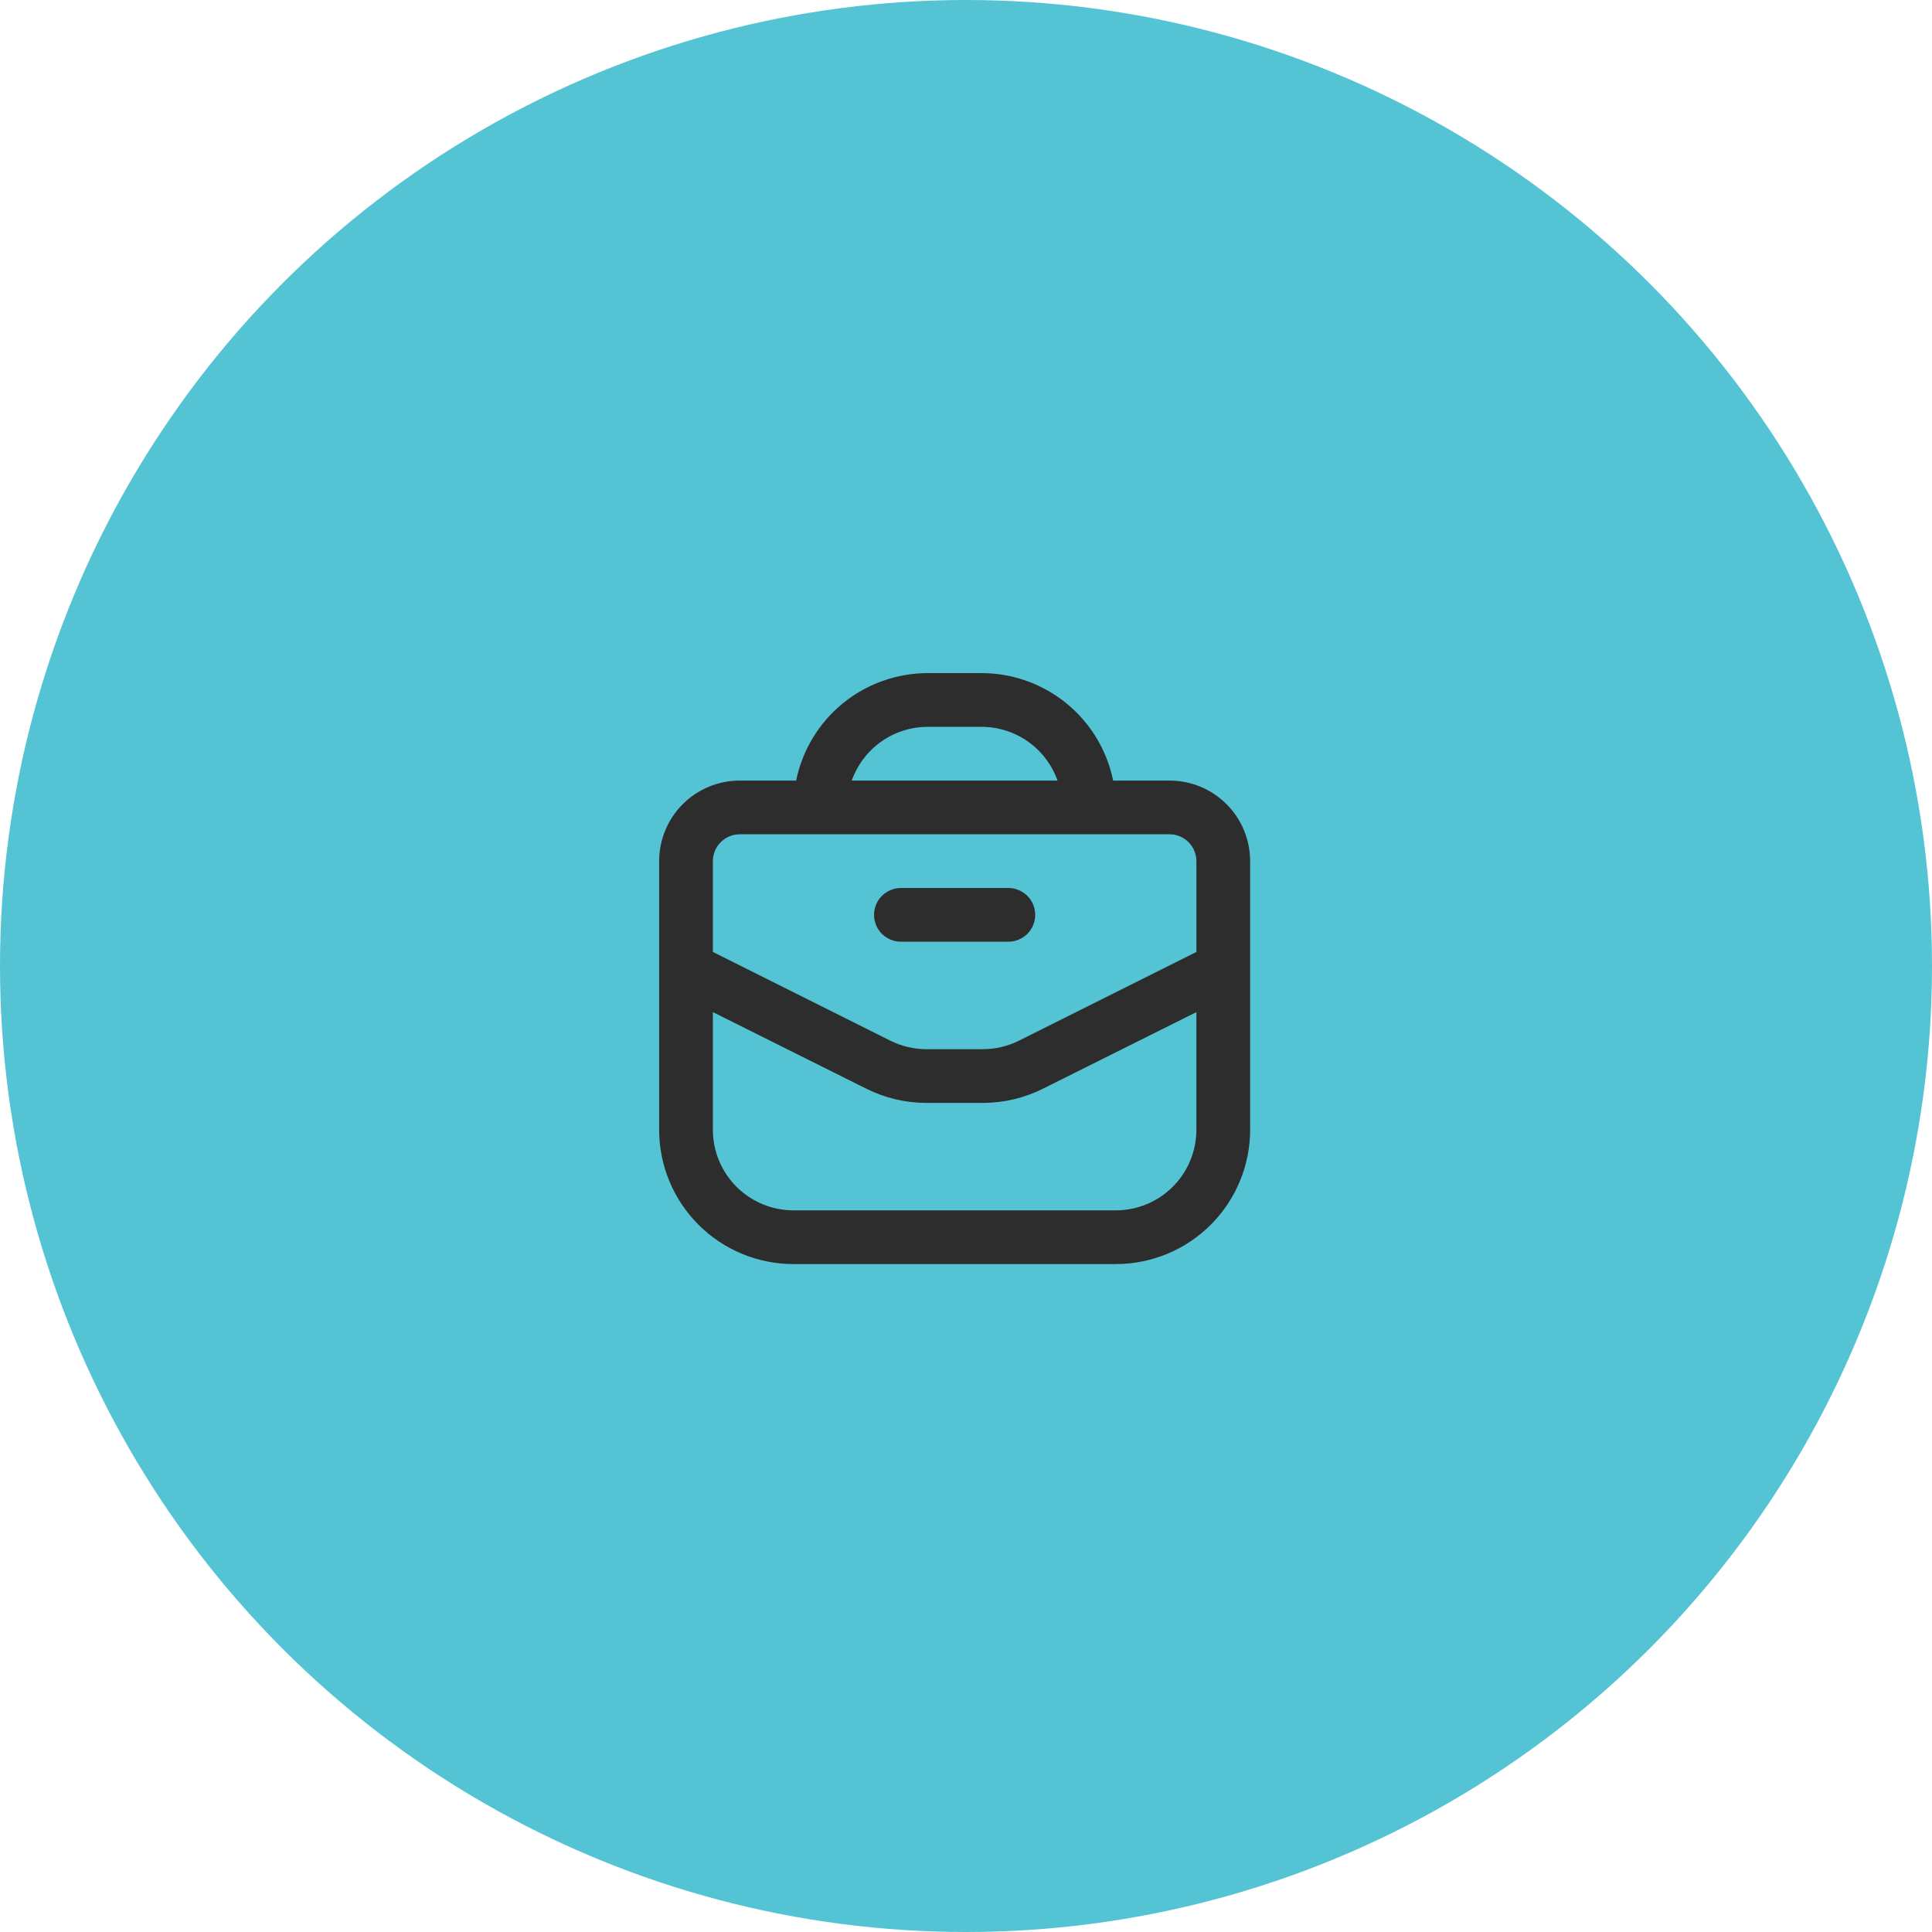
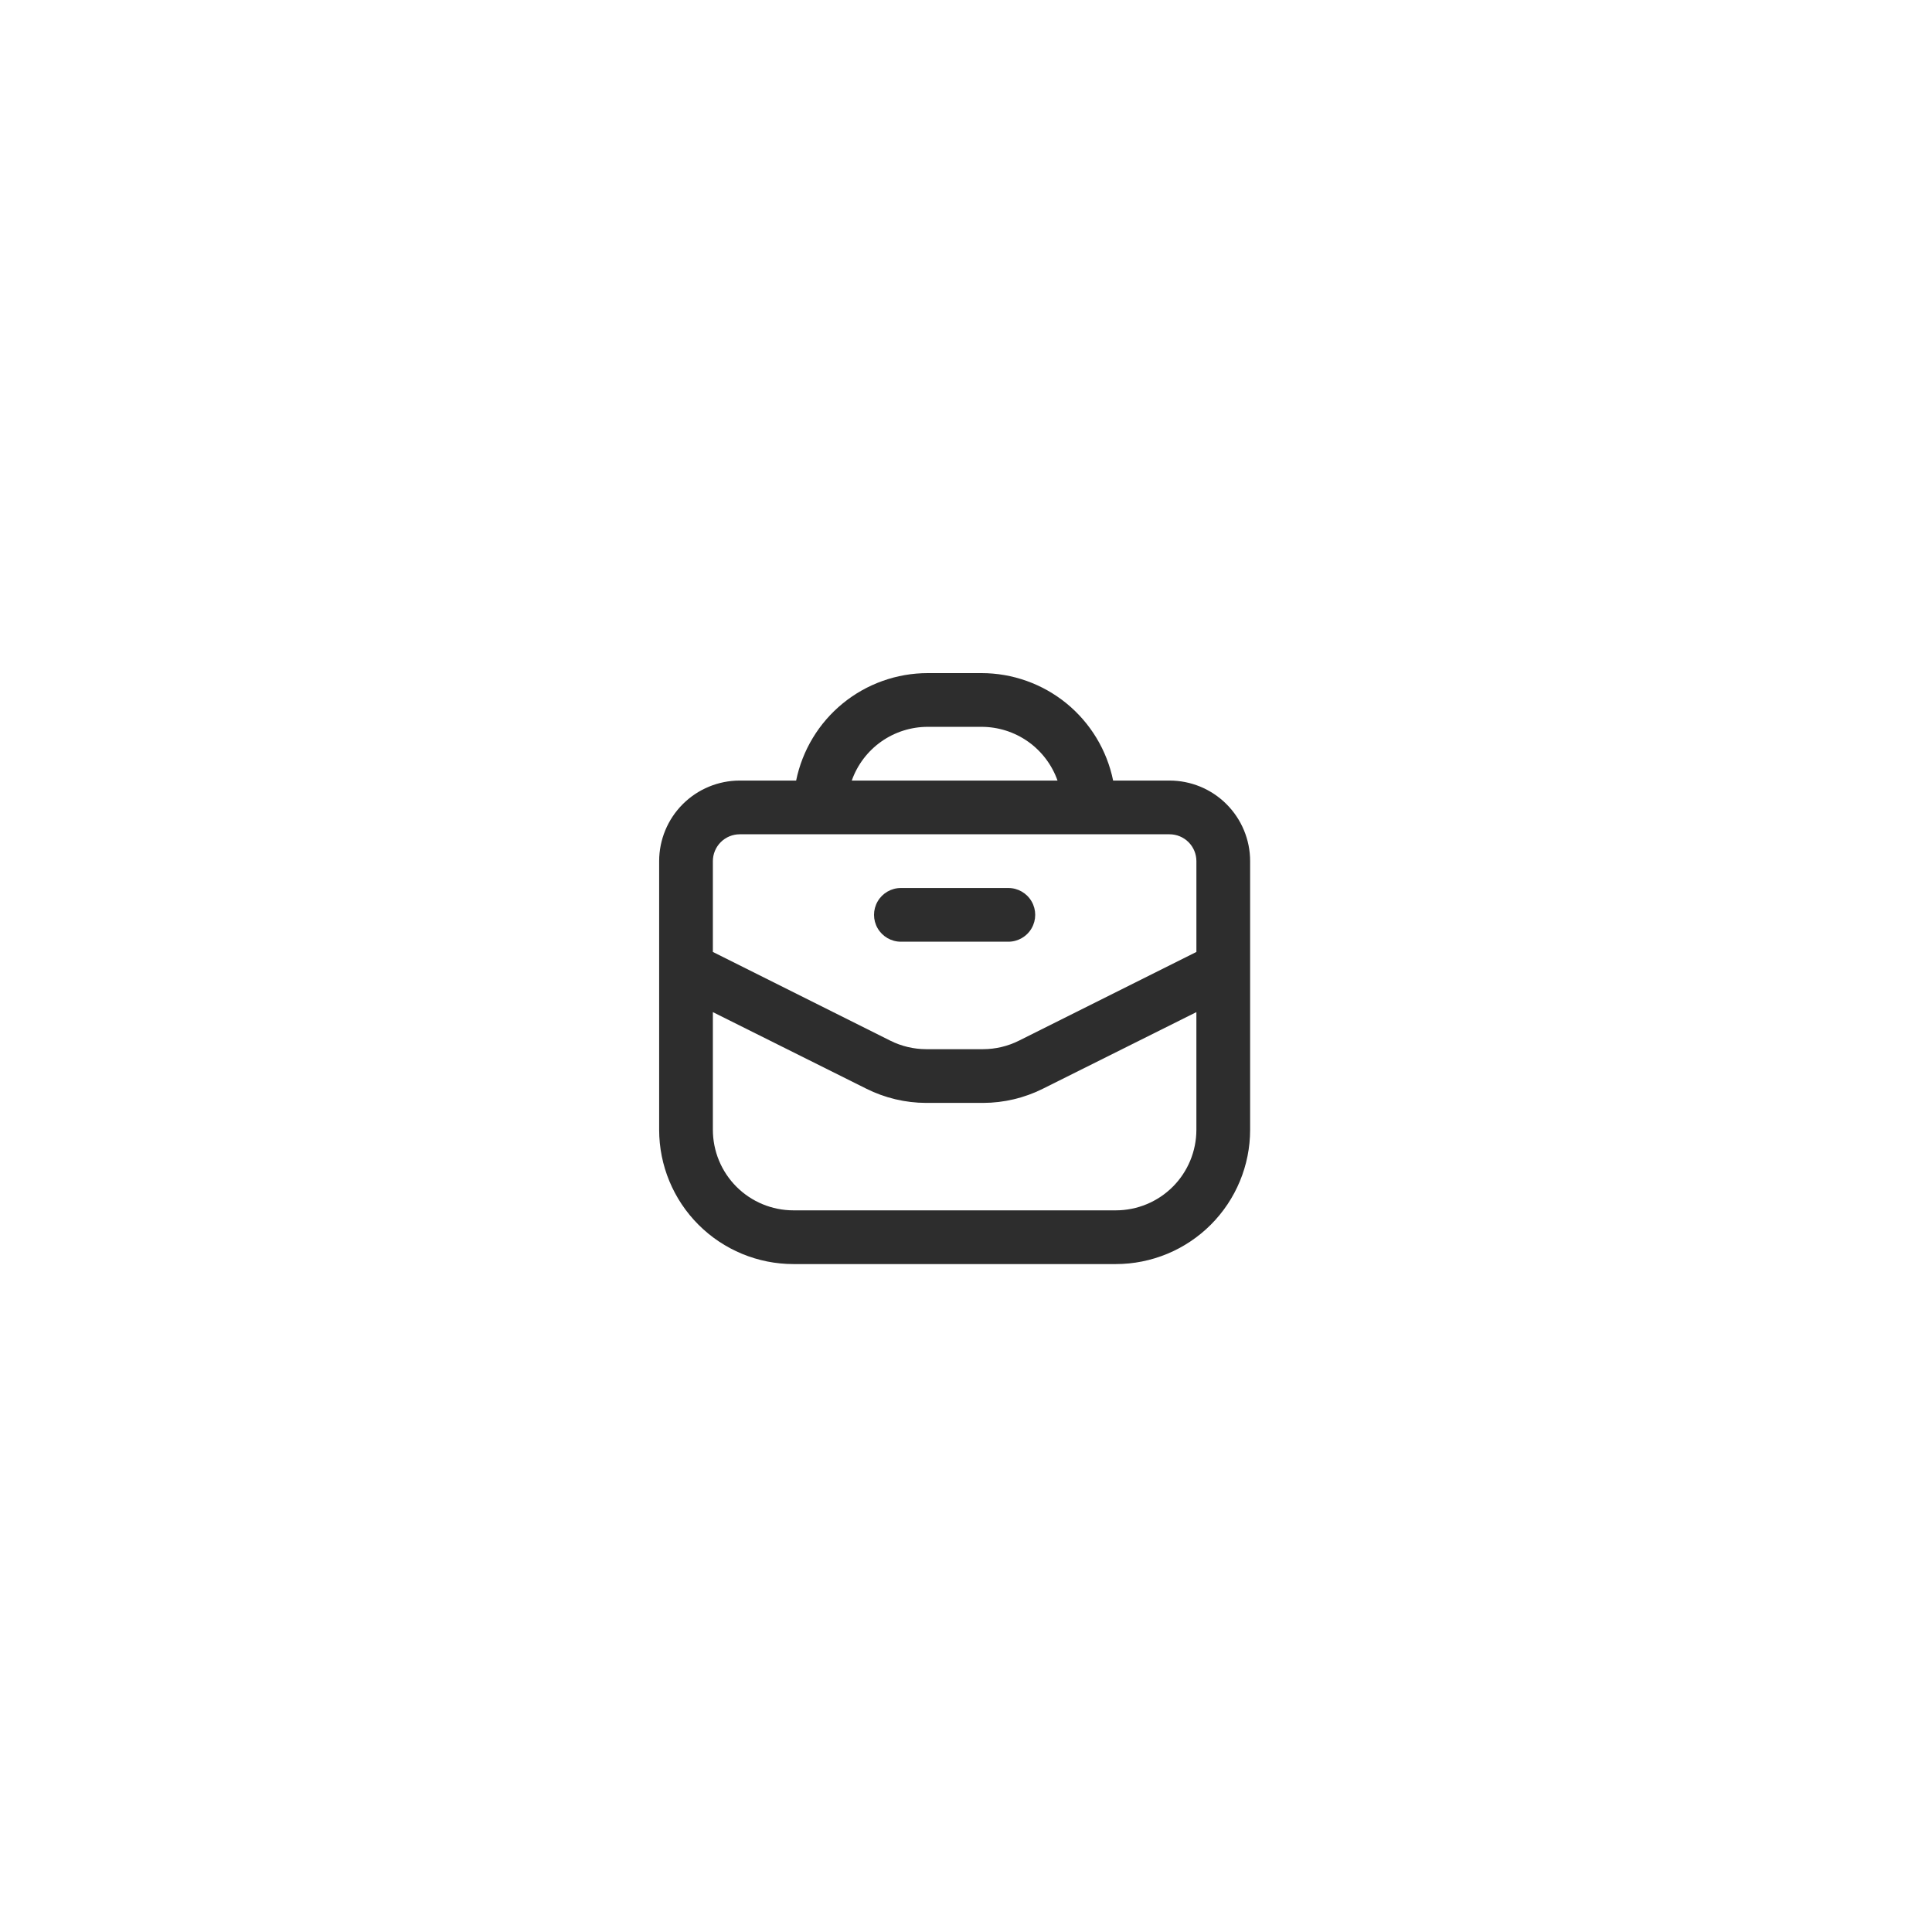
<svg xmlns="http://www.w3.org/2000/svg" width="110" height="110" viewBox="0 0 110 110" fill="none">
-   <circle cx="55" cy="55" r="55" fill="#54C3D3" />
  <path d="M66.588 44.442H63.377C63.024 42.715 62.085 41.162 60.72 40.047C59.354 38.933 57.645 38.324 55.882 38.324H52.824C51.06 38.324 49.352 38.933 47.986 40.047C46.62 41.162 45.682 42.715 45.329 44.442H42.117C40.901 44.442 39.734 44.925 38.873 45.786C38.013 46.646 37.529 47.813 37.529 49.03V64.324C37.529 66.352 38.335 68.297 39.769 69.731C41.203 71.165 43.148 71.971 45.176 71.971H63.529C65.557 71.971 67.503 71.165 68.937 69.731C70.371 68.297 71.177 66.352 71.177 64.324V49.03C71.177 47.813 70.693 46.646 69.832 45.786C68.972 44.925 67.805 44.442 66.588 44.442ZM52.824 41.383H55.883H55.882C56.832 41.383 57.757 41.676 58.533 42.224C59.308 42.772 59.894 43.547 60.211 44.442H48.496C48.812 43.547 49.398 42.772 50.173 42.224C50.949 41.676 51.874 41.383 52.824 41.383H52.824ZM40.588 49.03C40.588 48.625 40.749 48.236 41.036 47.949C41.323 47.662 41.712 47.501 42.117 47.501H66.588C66.994 47.501 67.383 47.662 67.67 47.949C67.957 48.236 68.118 48.625 68.118 49.03V54.2L58.024 59.247C57.388 59.567 56.686 59.734 55.974 59.736H52.732C52.02 59.734 51.318 59.567 50.682 59.247L40.588 54.2L40.588 49.03ZM63.529 68.912H45.176C43.959 68.912 42.792 68.429 41.932 67.569C41.072 66.708 40.588 65.541 40.588 64.324V57.626L49.321 61.984C50.38 62.515 51.547 62.792 52.731 62.795H55.974C57.158 62.792 58.325 62.515 59.384 61.984L68.117 57.626V64.324C68.117 65.541 67.633 66.708 66.773 67.569C65.913 68.429 64.746 68.912 63.529 68.912H63.529Z" fill="#2D2D2D" />
  <path d="M51.293 53.617H57.411C57.957 53.617 58.462 53.326 58.735 52.853C59.009 52.38 59.009 51.797 58.735 51.323C58.462 50.85 57.957 50.559 57.411 50.559H51.293C50.747 50.559 50.242 50.85 49.969 51.323C49.695 51.797 49.695 52.38 49.969 52.853C50.242 53.326 50.747 53.617 51.293 53.617Z" fill="#2D2D2D" />
</svg>